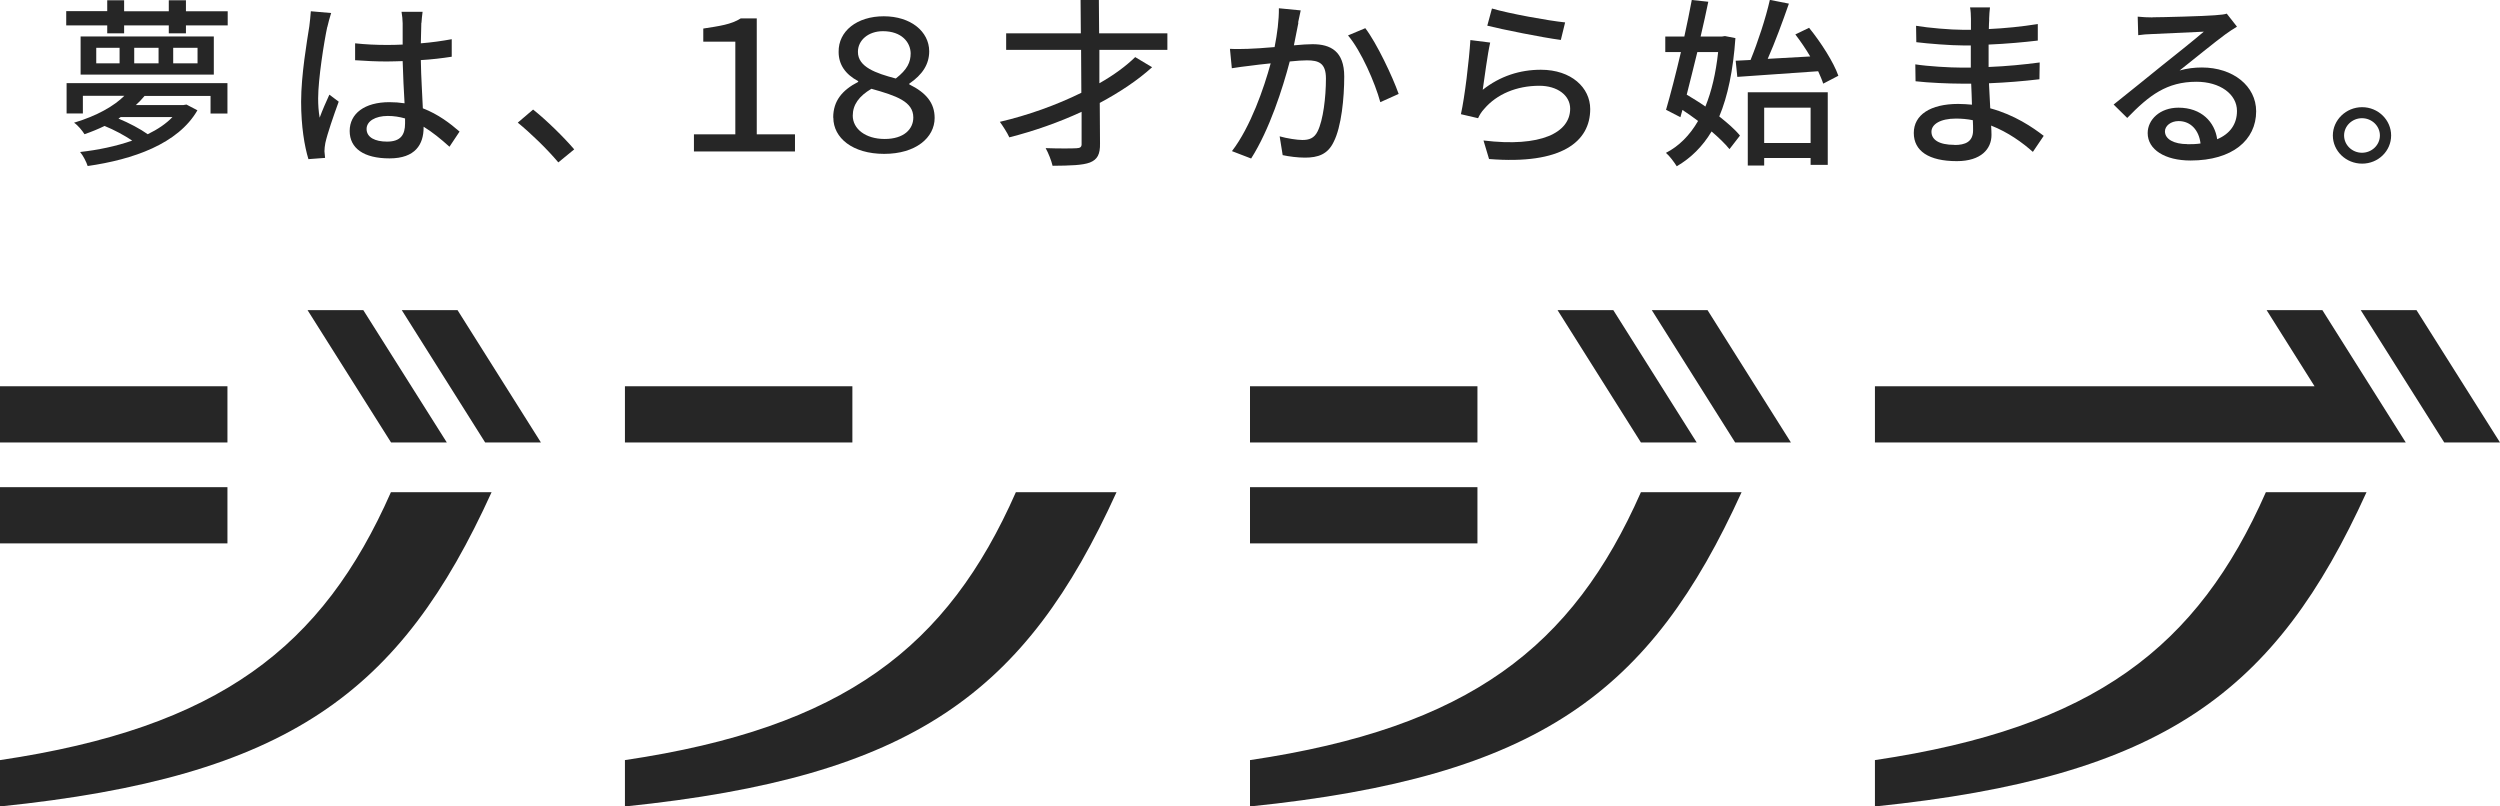
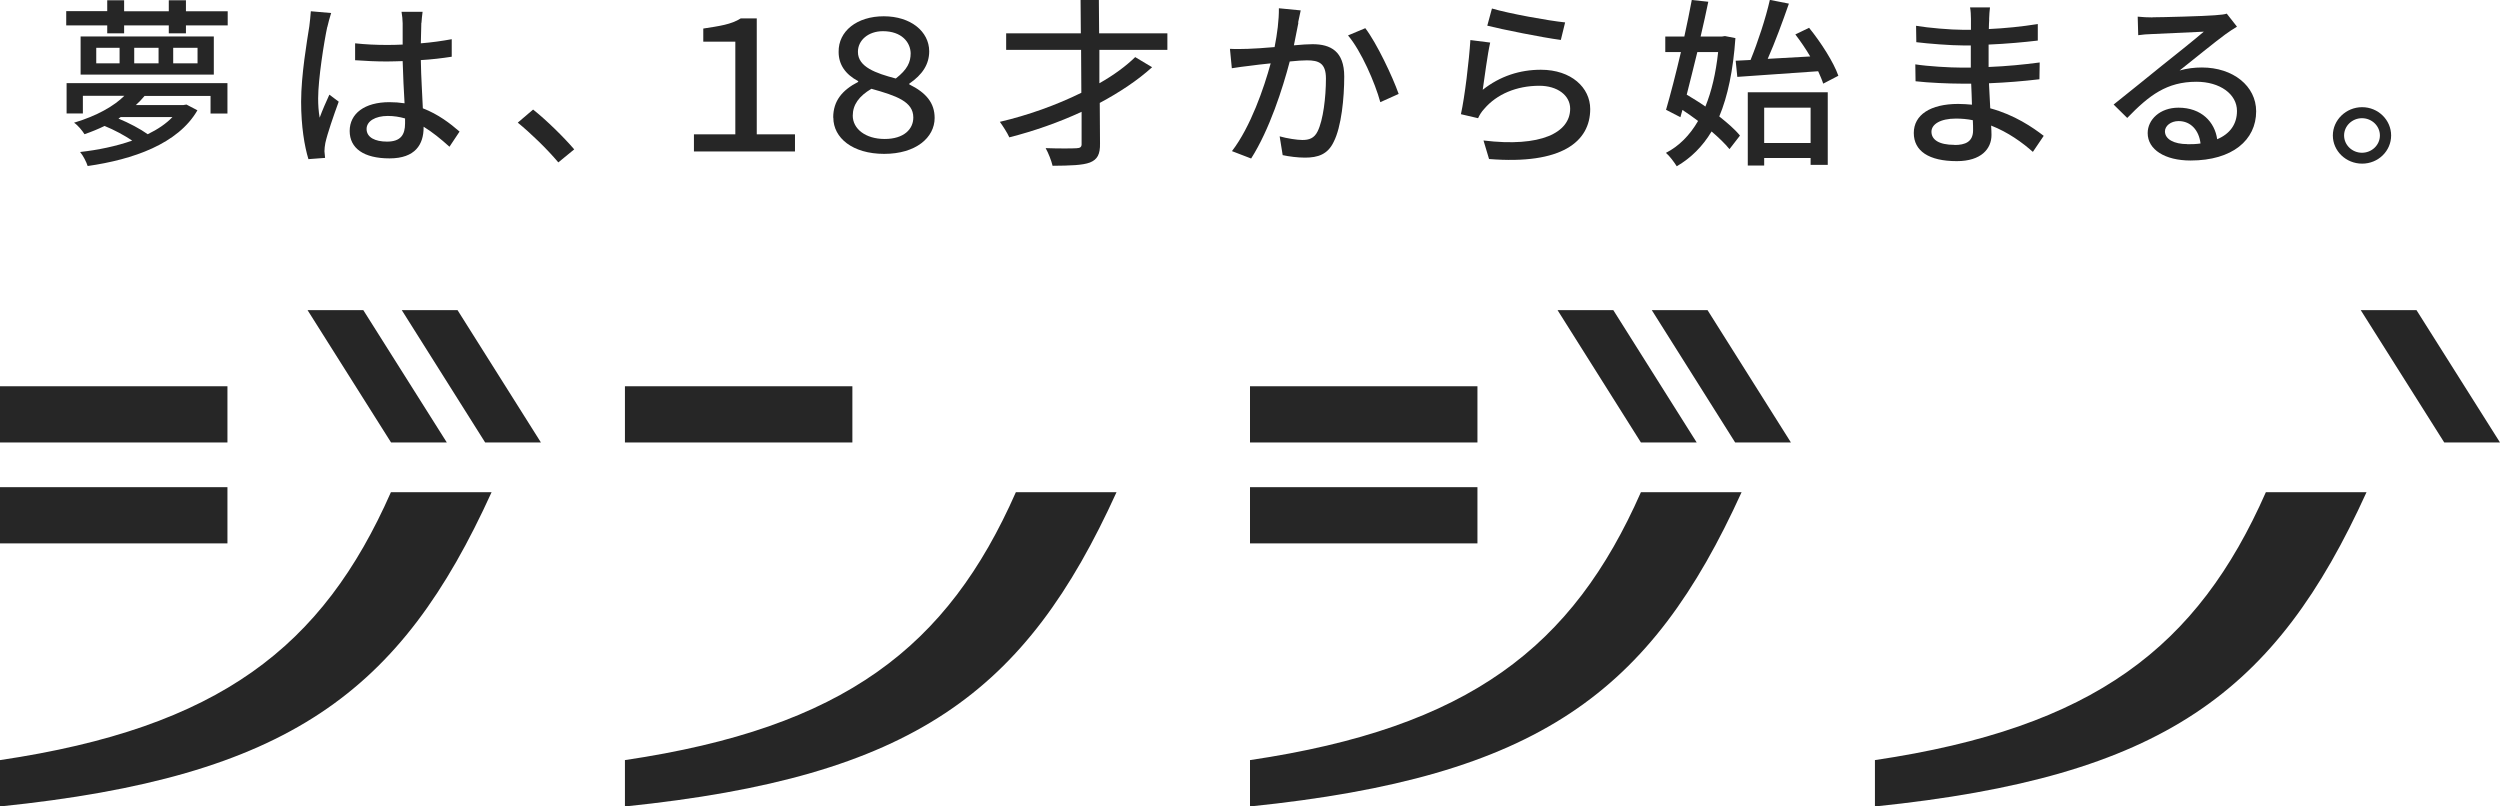
<svg xmlns="http://www.w3.org/2000/svg" width="186" height="60" viewBox="0 0 186 60" fill="none">
  <g clip-path="url(#clip0_94_2)">
    <path d="M16.941 0.829V1.891H13.834V2.478H12.558V1.891H9.235V2.478H7.978V1.891H4.927V0.829H7.978V0.019H9.235V0.838H12.558V0.019H13.834V0.838H16.941V0.829ZM4.946 6.185H16.922V8.449H15.664V7.136H10.756C10.559 7.378 10.343 7.601 10.108 7.816H13.646L13.872 7.778L14.688 8.207C13.243 10.713 9.892 11.868 6.523 12.352C6.429 12.054 6.176 11.56 5.96 11.309C7.292 11.16 8.644 10.88 9.836 10.461C9.254 10.07 8.494 9.66 7.78 9.371C7.321 9.595 6.823 9.8 6.288 9.986C6.119 9.716 5.791 9.315 5.509 9.129C7.227 8.617 8.494 7.881 9.254 7.126H6.166V8.44H4.955V6.176L4.946 6.185ZM15.918 5.552H5.997V2.711H15.908V5.552H15.918ZM8.897 3.558H7.161V4.714H8.897V3.558ZM8.982 8.71L8.813 8.822C9.601 9.148 10.446 9.595 10.99 9.986C11.722 9.632 12.361 9.204 12.83 8.71H8.972H8.982ZM11.797 3.558H9.986V4.714H11.797V3.558ZM14.697 3.558H12.886V4.714H14.697V3.558Z" fill="#262626" />
    <path d="M24.346 2.012C24.111 3.102 23.67 5.887 23.67 7.322C23.67 7.806 23.698 8.263 23.783 8.756C23.98 8.207 24.28 7.536 24.505 7.042L25.2 7.564C24.824 8.589 24.355 9.949 24.205 10.638C24.167 10.824 24.139 11.095 24.139 11.253C24.158 11.383 24.167 11.588 24.186 11.747L22.947 11.84C22.656 10.89 22.403 9.399 22.403 7.573C22.403 5.589 22.844 3.027 23.013 1.956C23.051 1.621 23.107 1.192 23.126 0.838L24.637 0.969C24.552 1.211 24.411 1.761 24.355 2.003M31.347 1.695C31.338 2.031 31.319 2.608 31.31 3.223C32.126 3.158 32.905 3.046 33.609 2.916V4.22C32.886 4.332 32.108 4.425 31.31 4.471C31.328 5.813 31.422 7.024 31.46 8.058C32.614 8.505 33.496 9.185 34.191 9.79L33.44 10.918C32.793 10.331 32.154 9.818 31.516 9.427V9.492C31.516 10.731 30.906 11.784 28.982 11.784C27.058 11.784 26.016 11.029 26.016 9.744C26.016 8.458 27.114 7.601 28.973 7.601C29.358 7.601 29.733 7.629 30.099 7.685C30.043 6.744 29.986 5.589 29.958 4.546C29.573 4.555 29.179 4.574 28.794 4.574C27.987 4.574 27.227 4.537 26.42 4.481V3.223C27.199 3.307 27.978 3.344 28.804 3.344C29.189 3.344 29.564 3.335 29.958 3.316V1.733C29.958 1.509 29.921 1.127 29.874 0.876H31.441C31.404 1.146 31.375 1.435 31.357 1.705M28.794 10.536C29.817 10.536 30.137 10.023 30.137 9.176V8.812C29.724 8.691 29.292 8.626 28.851 8.626C27.922 8.626 27.274 9.017 27.274 9.595C27.274 10.228 27.912 10.536 28.794 10.536Z" fill="#262626" />
    <path d="M38.527 9.12L39.663 8.151C40.648 8.933 41.934 10.191 42.722 11.113L41.54 12.082C40.667 11.048 39.484 9.912 38.518 9.12" fill="#262626" />
    <path d="M51.629 9.995H54.708V3.102H52.324V2.124C53.534 1.938 54.417 1.816 55.111 1.369H56.303V9.995H59.147V11.271H51.629V9.995Z" fill="#262626" />
    <path d="M61.991 8.747C61.991 7.508 62.657 6.707 63.849 6.092V6.036C62.882 5.524 62.394 4.788 62.394 3.866C62.366 2.32 63.755 1.211 65.754 1.211C67.753 1.211 69.124 2.338 69.133 3.81C69.133 4.779 68.635 5.552 67.65 6.223V6.279C68.936 6.912 69.537 7.685 69.537 8.775C69.537 10.238 68.138 11.448 65.782 11.448C63.427 11.448 62 10.256 62 8.756M67.95 8.738C67.95 7.555 66.693 7.126 64.834 6.605C63.905 7.154 63.445 7.797 63.445 8.607C63.445 9.576 64.384 10.34 65.82 10.34C67.256 10.34 67.95 9.604 67.95 8.747M67.753 3.959C67.734 3.139 67.078 2.32 65.689 2.32C64.609 2.32 63.821 2.99 63.83 3.866C63.83 4.984 65.163 5.449 66.646 5.841C67.509 5.17 67.753 4.63 67.753 3.959Z" fill="#262626" />
    <path d="M81.794 3.726V6.195C82.864 5.589 83.774 4.918 84.459 4.248L85.717 5.002C84.647 5.971 83.305 6.865 81.822 7.657L81.841 10.657C81.859 11.486 81.644 11.868 81.09 12.091C80.546 12.296 79.635 12.324 78.312 12.334C78.227 11.97 78.002 11.383 77.796 11.02C78.781 11.057 79.795 11.048 80.086 11.029C80.377 11.02 80.489 10.936 80.471 10.666V8.319C78.762 9.11 76.923 9.753 75.093 10.219C74.952 9.893 74.605 9.362 74.389 9.064C76.472 8.579 78.603 7.816 80.452 6.903L80.433 3.708H74.858V2.478H80.414L80.395 0H81.756L81.775 2.478H86.853V3.708H81.794V3.726Z" fill="#262626" />
    <path d="M96.604 1.677C96.519 2.096 96.397 2.739 96.266 3.372C96.839 3.316 97.336 3.288 97.655 3.288C98.997 3.288 100.011 3.81 100.011 5.692C100.011 7.275 99.804 9.436 99.222 10.564C98.781 11.486 98.059 11.728 97.083 11.728C96.557 11.728 95.891 11.644 95.431 11.542L95.206 10.144C95.759 10.303 96.519 10.415 96.895 10.415C97.392 10.415 97.777 10.293 98.031 9.772C98.444 8.943 98.65 7.238 98.65 5.841C98.65 4.686 98.106 4.49 97.233 4.49C96.942 4.49 96.482 4.518 95.956 4.574C95.44 6.549 94.455 9.641 93.085 11.793L91.658 11.244C93.047 9.436 94.042 6.539 94.539 4.714C93.901 4.779 93.338 4.844 93.019 4.891C92.671 4.928 92.033 5.012 91.648 5.077L91.508 3.633C91.977 3.661 92.381 3.642 92.85 3.633C93.291 3.624 94.042 3.568 94.83 3.503C95.027 2.506 95.159 1.49 95.149 0.615L96.773 0.773C96.707 1.053 96.632 1.407 96.576 1.695M104.065 6.986L102.695 7.601C102.31 6.176 101.269 3.782 100.292 2.636L101.578 2.096C102.432 3.214 103.615 5.72 104.056 6.977" fill="#262626" />
    <path d="M110.316 6.679C111.602 5.664 113.075 5.189 114.643 5.189C116.905 5.189 118.312 6.521 118.312 8.114C118.312 10.526 116.21 12.268 110.785 11.831L110.372 10.452C114.652 10.973 116.82 9.865 116.82 8.086C116.82 7.089 115.863 6.381 114.53 6.381C112.822 6.381 111.358 7.014 110.438 8.086C110.203 8.337 110.072 8.57 109.969 8.794L108.692 8.496C108.974 7.238 109.302 4.499 109.396 2.981L110.87 3.167C110.673 4.015 110.438 5.85 110.316 6.67M116.445 1.667L116.126 2.972C114.765 2.795 111.715 2.18 110.654 1.91L111.001 0.633C112.249 1.006 115.234 1.546 116.445 1.667Z" fill="#262626" />
    <path d="M129.115 2.832C128.946 5.245 128.543 7.163 127.914 8.663C128.533 9.157 129.096 9.641 129.453 10.088L128.674 11.095C128.355 10.703 127.886 10.247 127.341 9.781C126.665 10.908 125.802 11.756 124.751 12.371C124.554 12.063 124.225 11.607 123.944 11.374C124.91 10.88 125.718 10.07 126.337 8.999C125.952 8.701 125.558 8.44 125.173 8.179L125.023 8.719L123.953 8.17C124.282 7.042 124.685 5.487 125.061 3.875H123.897V2.72H125.314C125.52 1.77 125.718 0.829 125.868 -1.68293e-07L127.097 0.13C126.928 0.932 126.741 1.826 126.525 2.72H128.101L128.336 2.683L129.096 2.832H129.115ZM126.281 3.875C126.018 4.974 125.736 6.064 125.492 7.042C125.933 7.313 126.421 7.601 126.881 7.927C127.341 6.8 127.66 5.449 127.829 3.875H126.29H126.281ZM129.134 4.518L130.241 4.462C130.776 3.158 131.377 1.332 131.677 -0.009L133.094 0.27C132.635 1.593 132.053 3.167 131.518 4.378L134.681 4.201C134.352 3.642 133.958 3.065 133.573 2.562L134.596 2.068C135.488 3.167 136.426 4.639 136.774 5.636L135.647 6.223C135.563 5.952 135.422 5.636 135.272 5.3C133.113 5.459 130.88 5.599 129.256 5.72L129.134 4.509V4.518ZM130.035 6.865H135.985V12.268H134.709V11.756H131.255V12.315H130.035V6.856V6.865ZM131.255 10.638H134.709V8.011H131.255V10.638Z" fill="#262626" />
    <path d="M147.998 1.453C147.98 1.612 147.98 1.872 147.97 2.161C149.162 2.105 150.382 1.984 151.612 1.789V3.018C150.589 3.139 149.294 3.26 147.952 3.316V4.984C149.322 4.928 150.542 4.807 151.753 4.648L151.734 5.897C150.457 6.046 149.312 6.139 147.98 6.195C148.008 6.809 148.045 7.452 148.074 8.058C149.876 8.542 151.246 9.483 152.053 10.107L151.246 11.3C150.457 10.601 149.406 9.837 148.139 9.343C148.158 9.623 148.167 9.856 148.167 10.042C148.167 11.067 147.407 11.989 145.586 11.989C143.503 11.989 142.386 11.234 142.386 9.893C142.386 8.551 143.615 7.732 145.69 7.732C146.046 7.732 146.384 7.76 146.713 7.788C146.703 7.266 146.675 6.716 146.656 6.223H145.896C145.005 6.223 143.465 6.157 142.517 6.046L142.499 4.788C143.447 4.937 145.08 5.03 145.924 5.03H146.628V3.381H146.056C145.145 3.381 143.475 3.251 142.574 3.139L142.555 1.919C143.484 2.077 145.145 2.217 146.037 2.217H146.638V1.397C146.638 1.164 146.619 0.764 146.572 0.55H148.055C148.027 0.792 147.998 1.09 147.989 1.463M145.427 10.787C146.206 10.787 146.797 10.554 146.797 9.697C146.797 9.511 146.797 9.241 146.778 8.943C146.375 8.859 145.943 8.822 145.521 8.822C144.338 8.822 143.7 9.259 143.7 9.8C143.7 10.377 144.226 10.778 145.417 10.778" fill="#262626" />
    <path d="M160.153 1.286C160.875 1.286 164.038 1.202 164.78 1.136C165.268 1.099 165.512 1.071 165.671 1.015L166.431 1.984C166.14 2.161 165.85 2.347 165.559 2.562C164.855 3.074 163.147 4.462 162.161 5.245C162.715 5.086 163.269 5.021 163.822 5.021C166.14 5.021 167.858 6.4 167.858 8.281C167.858 10.415 166.094 11.942 162.978 11.942C161.063 11.942 159.787 11.123 159.787 9.902C159.787 8.905 160.697 8.011 162.077 8.011C163.794 8.011 164.78 9.082 164.958 10.359C165.915 9.958 166.431 9.231 166.431 8.253C166.431 6.996 165.155 6.083 163.419 6.083C161.204 6.083 159.899 7.089 158.266 8.775L157.253 7.778C158.332 6.921 160.068 5.515 160.885 4.853C161.664 4.238 163.269 2.953 163.963 2.357C163.231 2.385 160.828 2.497 160.106 2.534C159.758 2.543 159.402 2.571 159.083 2.618L159.045 1.239C159.392 1.276 159.824 1.295 160.153 1.295M162.734 10.731C163.081 10.731 163.409 10.722 163.719 10.675C163.606 9.697 162.996 9.008 162.086 9.008C161.504 9.008 161.072 9.371 161.072 9.772C161.072 10.359 161.748 10.722 162.734 10.722" fill="#262626" />
    <path d="M177.9 10.079C177.9 11.234 176.943 12.175 175.742 12.175C174.54 12.175 173.564 11.234 173.564 10.079C173.564 8.924 174.55 7.974 175.742 7.974C176.934 7.974 177.9 8.924 177.9 10.079ZM177.065 10.079C177.065 9.371 176.464 8.794 175.732 8.794C175 8.794 174.4 9.371 174.4 10.079C174.4 10.787 175 11.365 175.732 11.365C176.464 11.365 177.065 10.787 177.065 10.079Z" fill="#262626" />
    <path d="M63.417 28.738H46.495V32.92H63.417V28.738Z" fill="#262626" />
    <path d="M109.922 28.738H93V32.92H109.922V28.738Z" fill="#262626" />
    <path d="M16.922 28.738H0V32.92H16.922V28.738Z" fill="#262626" />
    <path d="M16.922 36.246H0V40.428H16.922V36.246Z" fill="#262626" />
    <path d="M109.922 36.246H93V40.428H109.922V36.246Z" fill="#262626" />
    <path d="M179.787 23.074H175.639L181.852 32.92H186L179.787 23.074Z" fill="#262626" />
-     <path d="M168.637 23.074L172.203 28.738H139.495V32.92H178.989L172.785 23.074H168.637Z" fill="#262626" />
    <path d="M122.893 23.074L129.096 32.92H133.245L127.041 23.074H122.893Z" fill="#262626" />
    <path d="M126.234 32.92L120.03 23.074H115.882L122.085 32.92H126.234Z" fill="#262626" />
    <path d="M29.892 23.074L36.096 32.92H40.245L34.041 23.074H29.892Z" fill="#262626" />
    <path d="M33.243 32.92L27.03 23.074H22.882L29.095 32.92H33.243Z" fill="#262626" />
    <path d="M-2.56202e-06 56.544V60C21.521 57.792 29.799 51.514 36.575 36.618H29.085C23.998 48.16 16.302 54.131 -0.009 56.553" fill="#262626" />
    <path d="M46.495 56.544V60C68.016 57.792 76.294 51.514 83.07 36.618H75.581C70.494 48.16 62.798 54.131 46.486 56.553" fill="#262626" />
    <path d="M93 56.544V60C114.521 57.792 122.799 51.514 129.575 36.618H122.085C116.998 48.16 109.302 54.131 92.991 56.553" fill="#262626" />
    <path d="M139.495 56.544V60C161.016 57.792 169.294 51.514 176.07 36.618H168.581C163.494 48.16 155.798 54.131 139.486 56.553" fill="#262626" />
  </g>
  <defs>
    <clipPath id="clip0_94_2">
      <rect width="186" height="60" fill="white" />
    </clipPath>
  </defs>
</svg>